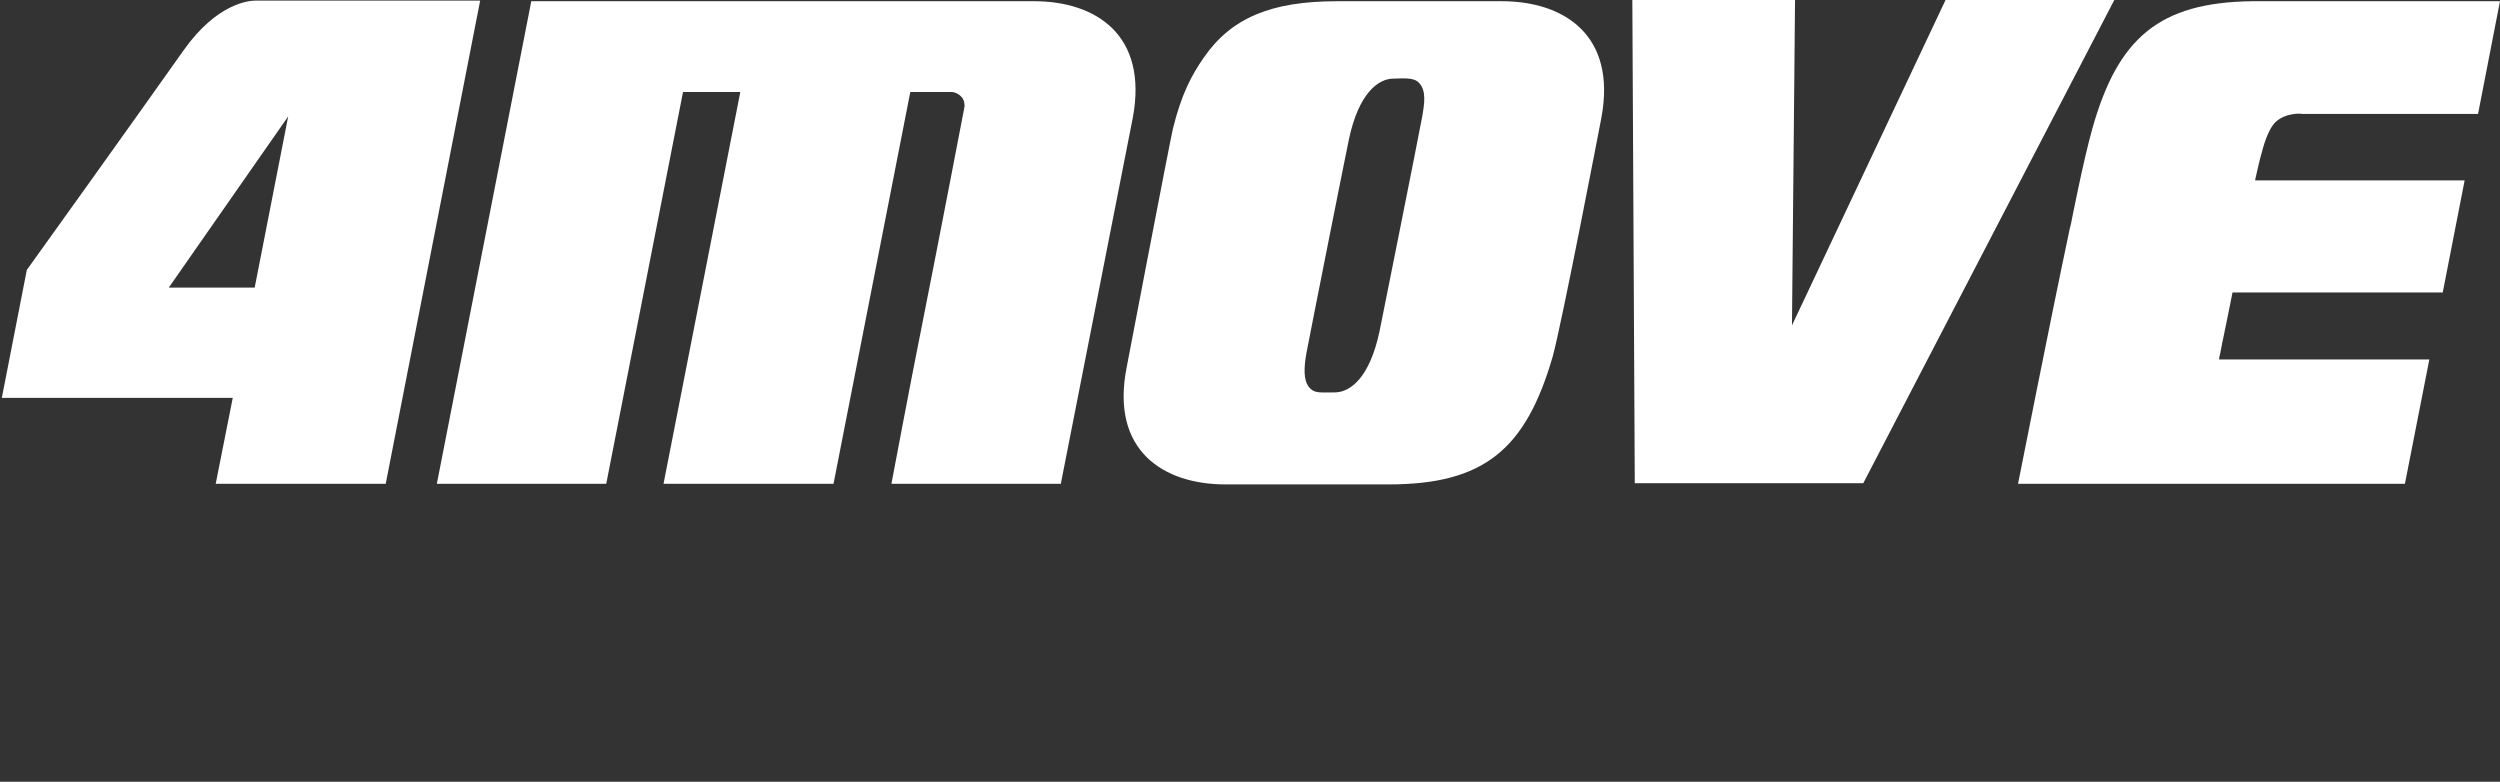
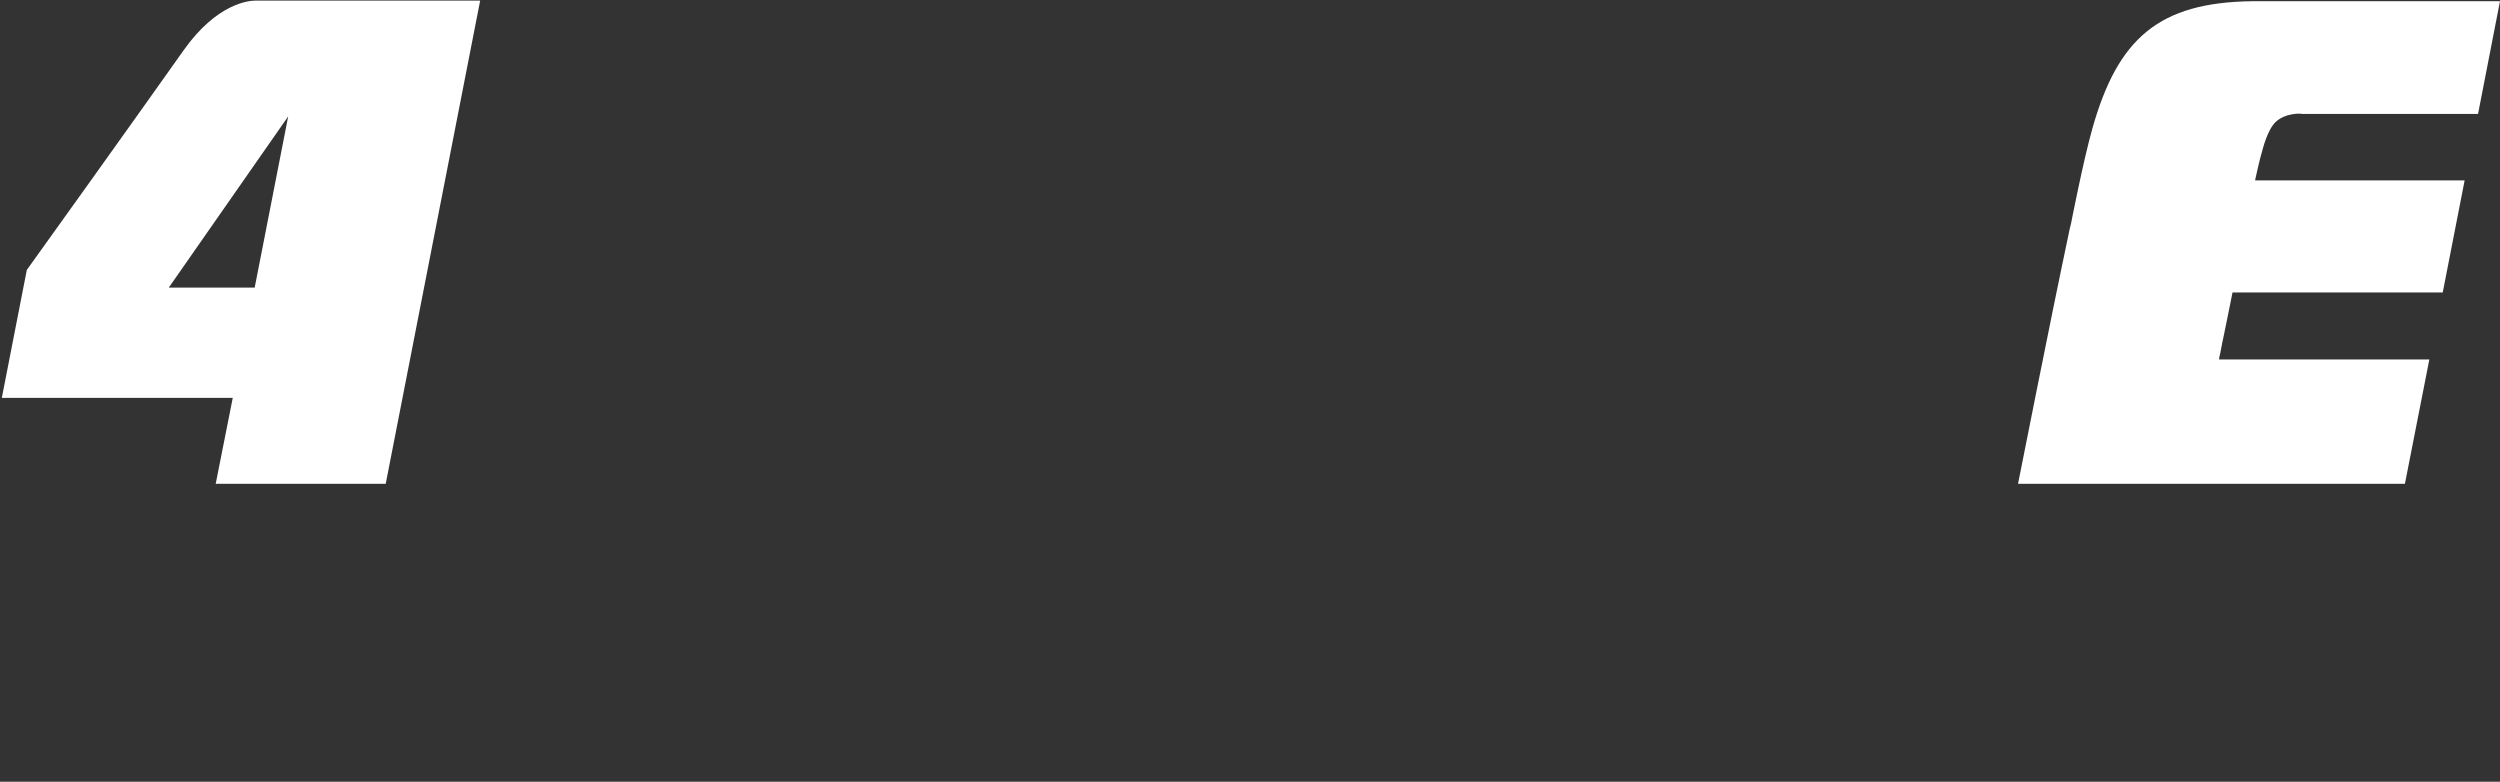
<svg xmlns="http://www.w3.org/2000/svg" version="1.1" id="Warstwa_1" x="0px" y="0px" width="125.948px" height="39.384px" viewBox="2.118 53.028 125.948 39.384" enable-background="new 2.118 53.028 125.948 39.384" xml:space="preserve">
  <rect x="2.118" y="53.028" width="125.948" height="39.384" fill="#333333" stroke="none" />
  <g>
    <g>
-       <path fill="#FFFFFF" d="M47.027,77.401c0,0,1.043-5.525,1.442-7.489c1.013-5.096,2.241-11.512,2.241-11.512    s0.03-0.338-0.185-0.522c-0.215-0.215-0.46-0.215-0.46-0.215h-2.087l-3.868,19.738h-8.564l3.868-19.738h-2.886l-3.868,19.738    h-8.534l4.758-24.312H54.21c3.101,0,5.771,1.688,4.973,5.894l-3.622,18.418H47.027z" />
-     </g>
-     <path fill="#FFFFFF" d="M77.785,53.09h-0.123h-4.236h-3.898l0,0h-0.061c-3.285,0-5.311,0.829-6.692,2.824   c-0.645,0.921-1.136,1.872-1.565,3.591c-0.184,0.798-2.333,12.034-2.333,12.034c-0.829,4.205,1.873,5.893,4.973,5.893h0.092h4.267   h3.868c4.818,0,6.906-1.779,8.257-6.415c0.46-1.627,2.456-12.033,2.456-12.033C83.587,54.778,80.885,53.09,77.785,53.09z    M73.764,58.922c-0.153,0.86-2.148,10.806-2.148,10.806c-0.491,2.302-1.443,3.038-2.211,3.069c-0.828,0-1.074,0.062-1.35-0.276   c-0.277-0.368-0.246-0.981-0.123-1.688c0.153-0.828,2.118-10.713,2.148-10.805c0.491-2.302,1.474-3.039,2.241-3.039   c0.399,0,1.013-0.092,1.289,0.215C73.979,57.602,73.887,58.216,73.764,58.922z" />
+       </g>
    <g>
      <path fill="#FFFFFF" d="M12.985,77.401l0.859-4.328H2.21l1.259-6.446c0.031-0.031,6.047-8.441,7.889-11.051    c1.688-2.395,3.315-2.517,3.622-2.517c0.062,0,0.062,0,0.062,0h11.266l-4.758,24.342H12.985z M14.949,67.518l1.688-8.626    l-6.017,8.626H14.949z" />
    </g>
    <g>
-       <polygon fill="#FFFFFF" points="108.635,53.028 100.133,53.028 92.396,69.42 92.551,53.028 84.354,53.028 84.477,77.371     95.988,77.371   " />
-     </g>
+       </g>
    <path fill="#FFFFFF" d="M124.506,71.139h-10.591c0-0.092,0.03-0.215,0.062-0.337c0.031-0.123,0.061-0.368,0.153-0.768   c0.122-0.552,0.276-1.382,0.46-2.271h10.591l1.104-5.648h-10.559c0,0,0.245-1.136,0.367-1.504c0,0,0.246-1.043,0.676-1.443   c0.491-0.46,1.289-0.43,1.32-0.399h8.871l1.105-5.679h-12.371c-0.031,0-0.092,0-0.123,0c-4.666,0.062-6.753,1.842-8.042,6.416   c-0.46,1.627-1.075,4.789-1.075,4.789l-0.061,0.246c-1.074,5.065-2.486,12.279-2.578,12.708l-0.031,0.153h19.492L124.506,71.139z" />
  </g>
</svg>